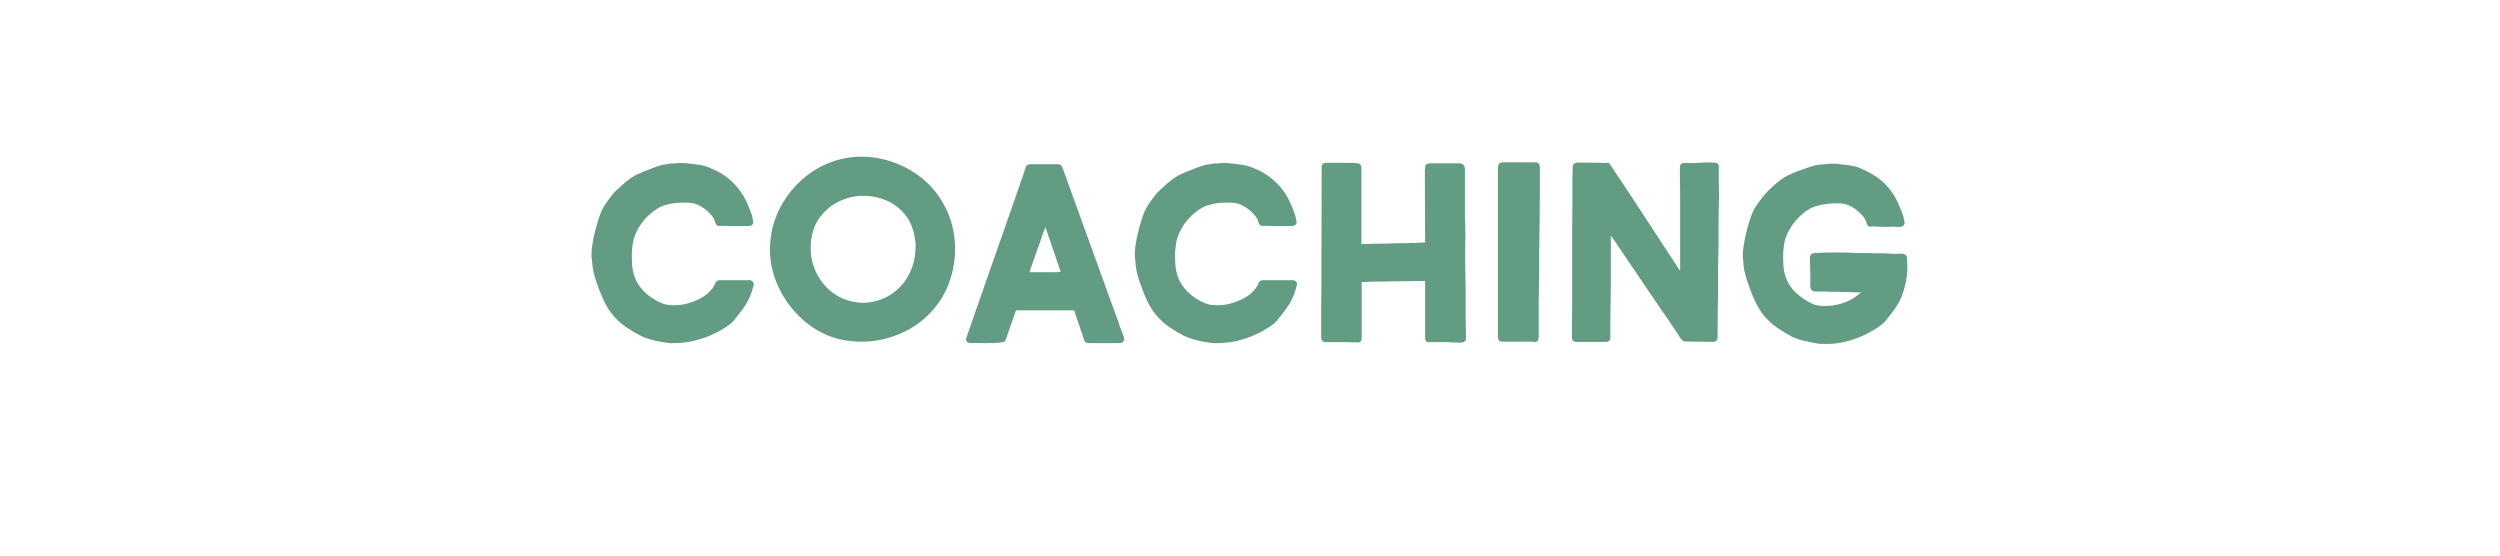
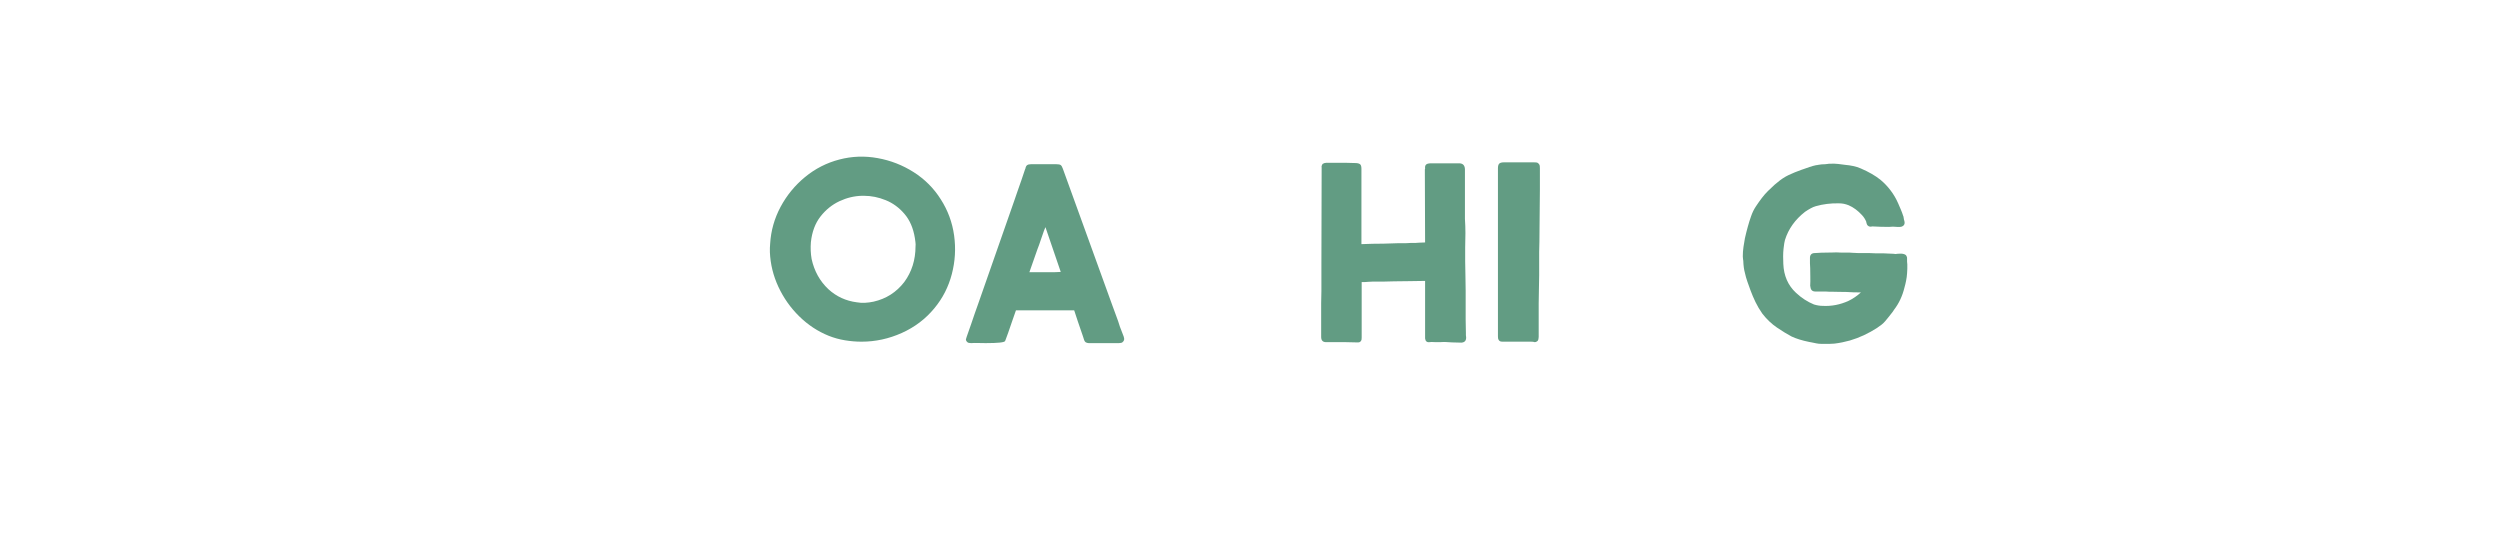
<svg xmlns="http://www.w3.org/2000/svg" width="864" zoomAndPan="magnify" viewBox="0 0 648 144" height="192" preserveAspectRatio="xMidYMid meet" version="1.2">
  <defs />
  <g id="966bddeb36">
    <rect x="0" width="648" y="0" height="144" style="fill:#ffffff;fill-opacity:1;stroke:none;" />
-     <rect x="0" width="648" y="0" height="144" style="fill:#ffffff;fill-opacity:1;stroke:none;" />
    <g style="fill:#629c83;fill-opacity:1;">
      <g transform="translate(151.233, 88.875)">
-         <path style="stroke:none" d="M 43.25 -16.25 C 43.656 -16.125 43.898 -15.941 43.984 -15.703 C 44.109 -15.535 44.16 -15.348 44.141 -15.141 C 44.117 -14.941 44.086 -14.781 44.047 -14.656 L 43.984 -14.547 C 43.703 -13.398 43.336 -12.359 42.891 -11.422 C 42.441 -10.484 41.91 -9.609 41.297 -8.797 L 40.938 -8.312 C 40.32 -7.5 39.672 -6.66 38.984 -5.797 C 38.691 -5.473 38.383 -5.176 38.062 -4.906 C 37.738 -4.645 37.41 -4.414 37.078 -4.219 L 37.016 -4.156 C 34.617 -2.602 32.219 -1.504 29.812 -0.859 C 29.164 -0.648 28.504 -0.484 27.828 -0.359 C 27.148 -0.242 26.488 -0.145 25.844 -0.062 C 25.438 -0.02 25.039 0.008 24.656 0.031 C 24.27 0.051 23.91 0.062 23.578 0.062 L 22.359 0.062 C 21.461 -0.02 20.648 -0.145 19.922 -0.312 L 19.25 -0.422 C 18.352 -0.629 17.535 -0.844 16.797 -1.062 C 16.066 -1.289 15.375 -1.566 14.719 -1.891 C 13.582 -2.461 12.32 -3.219 10.938 -4.156 C 9.551 -5.094 8.285 -6.312 7.141 -7.812 C 6.453 -8.75 5.863 -9.727 5.375 -10.75 C 4.883 -11.77 4.457 -12.77 4.094 -13.75 C 3.812 -14.562 3.535 -15.332 3.266 -16.062 C 3.004 -16.801 2.789 -17.555 2.625 -18.328 C 2.426 -19.18 2.285 -20.219 2.203 -21.438 C 2.203 -21.645 2.18 -21.789 2.141 -21.875 C 2.141 -22 2.129 -22.117 2.109 -22.234 C 2.086 -22.359 2.078 -22.484 2.078 -22.609 C 2.078 -23.461 2.133 -24.285 2.25 -25.078 C 2.375 -25.867 2.5 -26.613 2.625 -27.312 C 2.875 -28.406 3.129 -29.422 3.391 -30.359 C 3.648 -31.297 3.926 -32.172 4.219 -32.984 C 4.539 -33.922 4.945 -34.773 5.438 -35.547 C 5.926 -36.328 6.438 -37.062 6.969 -37.75 C 7.457 -38.445 7.992 -39.062 8.578 -39.594 C 9.172 -40.125 9.754 -40.648 10.328 -41.172 L 11 -41.734 C 11.938 -42.547 12.922 -43.195 13.953 -43.688 C 14.992 -44.176 16.086 -44.625 17.234 -45.031 L 17.781 -45.266 C 18.312 -45.473 18.848 -45.664 19.391 -45.844 C 19.941 -46.031 20.504 -46.164 21.078 -46.25 L 21.5 -46.312 C 21.832 -46.395 22.148 -46.453 22.453 -46.484 C 22.754 -46.523 23.07 -46.531 23.406 -46.5 C 23.477 -46.5 23.566 -46.504 23.672 -46.516 C 23.773 -46.535 23.891 -46.547 24.016 -46.547 C 24.129 -46.586 24.352 -46.609 24.688 -46.609 C 25.414 -46.648 26.125 -46.629 26.812 -46.547 C 27.508 -46.473 28.164 -46.395 28.781 -46.312 C 29.344 -46.27 29.957 -46.176 30.625 -46.031 C 31.301 -45.895 31.988 -45.68 32.688 -45.391 C 34.758 -44.578 36.445 -43.598 37.75 -42.453 C 38.727 -41.641 39.602 -40.723 40.375 -39.703 C 41.156 -38.691 41.812 -37.594 42.344 -36.406 C 42.582 -35.883 42.812 -35.348 43.031 -34.797 C 43.258 -34.242 43.457 -33.703 43.625 -33.172 C 43.707 -33.004 43.754 -32.828 43.766 -32.641 C 43.785 -32.461 43.816 -32.273 43.859 -32.078 C 43.898 -32.035 43.922 -31.973 43.922 -31.891 C 43.922 -31.805 43.941 -31.723 43.984 -31.641 C 44.066 -31.234 44.004 -30.91 43.797 -30.672 C 43.555 -30.422 43.234 -30.297 42.828 -30.297 L 42.453 -30.297 C 42.379 -30.297 42.312 -30.297 42.25 -30.297 C 42.188 -30.297 42.113 -30.297 42.031 -30.297 L 39.953 -30.297 C 39.266 -30.297 38.551 -30.297 37.812 -30.297 C 37.082 -30.297 36.352 -30.316 35.625 -30.359 C 35.5 -30.316 35.32 -30.297 35.094 -30.297 C 34.875 -30.297 34.66 -30.398 34.453 -30.609 C 34.336 -30.734 34.258 -30.863 34.219 -31 C 34.176 -31.145 34.133 -31.281 34.094 -31.406 L 34.094 -31.531 C 33.883 -32.133 33.516 -32.723 32.984 -33.297 C 31.891 -34.473 30.734 -35.328 29.516 -35.859 C 29.098 -36.023 28.688 -36.145 28.281 -36.219 C 27.875 -36.301 27.426 -36.344 26.938 -36.344 C 24.945 -36.469 22.973 -36.242 21.016 -35.672 C 20.566 -35.516 20.117 -35.32 19.672 -35.094 C 19.223 -34.875 18.734 -34.562 18.203 -34.156 C 15.68 -32.281 13.953 -29.852 13.016 -26.875 C 12.93 -26.594 12.867 -26.305 12.828 -26.016 C 12.785 -25.734 12.742 -25.43 12.703 -25.109 C 12.703 -25.066 12.691 -24.992 12.672 -24.891 C 12.648 -24.797 12.641 -24.707 12.641 -24.625 C 12.566 -23.969 12.531 -23.301 12.531 -22.625 C 12.531 -21.957 12.547 -21.301 12.578 -20.656 C 12.703 -17.676 13.785 -15.191 15.828 -13.203 C 17.285 -11.816 18.852 -10.816 20.531 -10.203 C 20.938 -10.035 21.332 -9.93 21.719 -9.891 C 22.102 -9.859 22.457 -9.82 22.781 -9.781 C 25.062 -9.656 27.285 -10.102 29.453 -11.125 C 31.16 -11.852 32.523 -12.91 33.547 -14.297 L 33.906 -14.906 C 33.945 -14.945 33.969 -14.977 33.969 -15 C 33.969 -15.02 33.988 -15.051 34.031 -15.094 C 34.113 -15.289 34.18 -15.473 34.234 -15.641 C 34.297 -15.805 34.41 -15.926 34.578 -16 L 34.641 -16.062 C 34.848 -16.188 35.051 -16.25 35.25 -16.25 C 35.457 -16.25 35.641 -16.25 35.797 -16.25 L 40.438 -16.25 C 40.77 -16.25 41.109 -16.25 41.453 -16.25 C 41.797 -16.25 42.129 -16.25 42.453 -16.25 L 42.641 -16.25 C 42.723 -16.25 42.816 -16.25 42.922 -16.25 C 43.023 -16.25 43.133 -16.25 43.25 -16.25 Z M 43.25 -16.25 " />
-       </g>
+         </g>
    </g>
    <g style="fill:#629c83;fill-opacity:1;">
      <g transform="translate(197.478, 88.875)">
        <path style="stroke:none" d="M 20.094 -47.531 C 23.352 -48.383 26.66 -48.504 30.016 -47.891 C 33.379 -47.285 36.5 -46.066 39.375 -44.234 C 42.25 -42.398 44.582 -40.055 46.375 -37.203 C 48.207 -34.348 49.359 -31.227 49.828 -27.844 C 50.297 -24.469 50.098 -21.129 49.234 -17.828 C 48.379 -14.535 46.875 -11.586 44.719 -8.984 C 42.438 -6.211 39.613 -4.07 36.25 -2.562 C 32.895 -1.062 29.426 -0.312 25.844 -0.312 C 24.414 -0.312 22.977 -0.43 21.531 -0.672 C 20.082 -0.91 18.688 -1.297 17.344 -1.828 C 14.5 -2.973 11.945 -4.656 9.688 -6.875 C 7.426 -9.094 5.625 -11.645 4.281 -14.531 C 2.938 -17.426 2.203 -20.422 2.078 -23.516 C 2.078 -23.891 2.078 -24.258 2.078 -24.625 C 2.078 -24.988 2.098 -25.332 2.141 -25.656 C 2.336 -29.039 3.238 -32.238 4.844 -35.25 C 6.457 -38.258 8.578 -40.844 11.203 -43 C 13.836 -45.164 16.801 -46.676 20.094 -47.531 Z M 28.953 -10.688 C 32.211 -11.426 34.863 -13.117 36.906 -15.766 C 38.852 -18.41 39.828 -21.504 39.828 -25.047 C 39.867 -25.328 39.859 -25.703 39.797 -26.172 C 39.742 -26.641 39.695 -26.977 39.656 -27.188 C 39.238 -29.75 38.336 -31.832 36.953 -33.438 C 35.578 -35.051 33.961 -36.234 32.109 -36.984 C 30.254 -37.742 28.367 -38.125 26.453 -38.125 L 25.969 -38.125 C 23.969 -38.082 22.008 -37.613 20.094 -36.719 C 18.188 -35.82 16.551 -34.5 15.188 -32.75 C 13.82 -31 12.992 -28.781 12.703 -26.094 C 12.586 -24.582 12.648 -23.133 12.891 -21.75 C 13.578 -18.613 15.023 -16.004 17.234 -13.922 C 19.305 -12.016 21.77 -10.879 24.625 -10.516 C 25.312 -10.391 26.02 -10.348 26.75 -10.391 C 27.488 -10.43 28.223 -10.531 28.953 -10.688 Z M 28.953 -10.688 " />
      </g>
    </g>
    <g style="fill:#629c83;fill-opacity:1;">
      <g transform="translate(249.71, 88.875)">
        <path style="stroke:none" d="M 40.562 -4.219 L 41.547 -1.656 C 41.586 -1.57 41.629 -1.395 41.672 -1.125 C 41.711 -0.863 41.648 -0.629 41.484 -0.422 C 41.316 -0.18 41.109 -0.039 40.859 0 C 40.617 0.039 40.441 0.062 40.328 0.062 L 32.5 0.062 C 32.301 0.062 32.078 0.008 31.828 -0.094 C 31.586 -0.195 31.406 -0.43 31.281 -0.797 L 30.969 -1.766 L 29.875 -4.953 L 29.625 -5.688 L 28.719 -8.438 C 26.551 -8.438 24.391 -8.438 22.234 -8.438 C 20.078 -8.438 17.922 -8.438 15.766 -8.438 L 13.625 -8.438 C 13.301 -7.457 12.961 -6.488 12.609 -5.531 C 12.266 -4.57 11.93 -3.602 11.609 -2.625 L 10.938 -0.797 C 10.895 -0.754 10.875 -0.703 10.875 -0.641 C 10.875 -0.578 10.852 -0.523 10.812 -0.484 C 10.645 -0.117 8.973 0.062 5.797 0.062 C 5.109 0.062 4.414 0.051 3.719 0.031 C 3.031 0.008 2.461 0.02 2.016 0.062 C 1.805 0.062 1.598 0.039 1.391 0 C 1.191 -0.039 1.016 -0.16 0.859 -0.359 C 0.691 -0.566 0.629 -0.77 0.672 -0.969 C 0.711 -1.176 0.773 -1.383 0.859 -1.594 L 2.016 -4.891 C 2.336 -5.828 2.648 -6.742 2.953 -7.641 C 3.266 -8.535 3.582 -9.43 3.906 -10.328 L 13.141 -36.719 C 13.461 -37.613 13.773 -38.52 14.078 -39.438 C 14.391 -40.352 14.707 -41.258 15.031 -42.156 L 16 -45.031 C 16 -45.031 16.008 -45.039 16.031 -45.062 C 16.051 -45.082 16.062 -45.109 16.062 -45.141 C 16.145 -45.598 16.297 -45.906 16.516 -46.062 C 16.742 -46.227 17.082 -46.312 17.531 -46.312 L 24.078 -46.312 C 24.641 -46.312 25.02 -46.238 25.219 -46.094 C 25.426 -45.945 25.613 -45.629 25.781 -45.141 L 38.609 -9.719 C 38.93 -8.82 39.266 -7.914 39.609 -7 C 39.961 -6.082 40.281 -5.156 40.562 -4.219 Z M 21.266 -30 L 20.891 -29.078 C 20.609 -28.305 20.332 -27.508 20.062 -26.688 C 19.801 -25.875 19.508 -25.062 19.188 -24.25 C 18.852 -23.238 18.504 -22.242 18.141 -21.266 C 17.773 -20.285 17.43 -19.305 17.109 -18.328 L 19.609 -18.328 C 19.859 -18.328 20.102 -18.328 20.344 -18.328 C 20.582 -18.328 20.848 -18.328 21.141 -18.328 L 22.297 -18.328 C 22.785 -18.328 23.273 -18.328 23.766 -18.328 C 24.254 -18.328 24.742 -18.348 25.234 -18.391 Z M 21.266 -30 " />
      </g>
    </g>
    <g style="fill:#629c83;fill-opacity:1;">
      <g transform="translate(292.045, 88.875)">
-         <path style="stroke:none" d="M 43.25 -16.25 C 43.656 -16.125 43.898 -15.941 43.984 -15.703 C 44.109 -15.535 44.16 -15.348 44.141 -15.141 C 44.117 -14.941 44.086 -14.781 44.047 -14.656 L 43.984 -14.547 C 43.703 -13.398 43.336 -12.359 42.891 -11.422 C 42.441 -10.484 41.91 -9.609 41.297 -8.797 L 40.938 -8.312 C 40.32 -7.5 39.672 -6.66 38.984 -5.797 C 38.691 -5.473 38.383 -5.176 38.062 -4.906 C 37.738 -4.645 37.41 -4.414 37.078 -4.219 L 37.016 -4.156 C 34.617 -2.602 32.219 -1.504 29.812 -0.859 C 29.164 -0.648 28.504 -0.484 27.828 -0.359 C 27.148 -0.242 26.488 -0.145 25.844 -0.062 C 25.438 -0.02 25.039 0.008 24.656 0.031 C 24.27 0.051 23.91 0.062 23.578 0.062 L 22.359 0.062 C 21.461 -0.02 20.648 -0.145 19.922 -0.312 L 19.25 -0.422 C 18.352 -0.629 17.535 -0.844 16.797 -1.062 C 16.066 -1.289 15.375 -1.566 14.719 -1.891 C 13.582 -2.461 12.32 -3.219 10.938 -4.156 C 9.551 -5.094 8.285 -6.312 7.141 -7.812 C 6.453 -8.75 5.863 -9.727 5.375 -10.75 C 4.883 -11.77 4.457 -12.77 4.094 -13.75 C 3.812 -14.562 3.535 -15.332 3.266 -16.062 C 3.004 -16.801 2.789 -17.555 2.625 -18.328 C 2.426 -19.18 2.285 -20.219 2.203 -21.438 C 2.203 -21.645 2.18 -21.789 2.141 -21.875 C 2.141 -22 2.129 -22.117 2.109 -22.234 C 2.086 -22.359 2.078 -22.484 2.078 -22.609 C 2.078 -23.461 2.133 -24.285 2.25 -25.078 C 2.375 -25.867 2.5 -26.613 2.625 -27.312 C 2.875 -28.406 3.129 -29.422 3.391 -30.359 C 3.648 -31.297 3.926 -32.172 4.219 -32.984 C 4.539 -33.922 4.945 -34.773 5.438 -35.547 C 5.926 -36.328 6.438 -37.062 6.969 -37.75 C 7.457 -38.445 7.992 -39.062 8.578 -39.594 C 9.172 -40.125 9.754 -40.648 10.328 -41.172 L 11 -41.734 C 11.938 -42.547 12.922 -43.195 13.953 -43.688 C 14.992 -44.176 16.086 -44.625 17.234 -45.031 L 17.781 -45.266 C 18.312 -45.473 18.848 -45.664 19.391 -45.844 C 19.941 -46.031 20.504 -46.164 21.078 -46.25 L 21.5 -46.312 C 21.832 -46.395 22.148 -46.453 22.453 -46.484 C 22.754 -46.523 23.07 -46.531 23.406 -46.5 C 23.477 -46.5 23.566 -46.504 23.672 -46.516 C 23.773 -46.535 23.891 -46.547 24.016 -46.547 C 24.129 -46.586 24.352 -46.609 24.688 -46.609 C 25.414 -46.648 26.125 -46.629 26.812 -46.547 C 27.508 -46.473 28.164 -46.395 28.781 -46.312 C 29.344 -46.27 29.957 -46.176 30.625 -46.031 C 31.301 -45.895 31.988 -45.68 32.688 -45.391 C 34.758 -44.578 36.445 -43.598 37.75 -42.453 C 38.727 -41.641 39.602 -40.723 40.375 -39.703 C 41.156 -38.691 41.812 -37.594 42.344 -36.406 C 42.582 -35.883 42.812 -35.348 43.031 -34.797 C 43.258 -34.242 43.457 -33.703 43.625 -33.172 C 43.707 -33.004 43.754 -32.828 43.766 -32.641 C 43.785 -32.461 43.816 -32.273 43.859 -32.078 C 43.898 -32.035 43.922 -31.973 43.922 -31.891 C 43.922 -31.805 43.941 -31.723 43.984 -31.641 C 44.066 -31.234 44.004 -30.91 43.797 -30.672 C 43.555 -30.422 43.234 -30.297 42.828 -30.297 L 42.453 -30.297 C 42.379 -30.297 42.312 -30.297 42.25 -30.297 C 42.188 -30.297 42.113 -30.297 42.031 -30.297 L 39.953 -30.297 C 39.266 -30.297 38.551 -30.297 37.812 -30.297 C 37.082 -30.297 36.352 -30.316 35.625 -30.359 C 35.5 -30.316 35.32 -30.297 35.094 -30.297 C 34.875 -30.297 34.66 -30.398 34.453 -30.609 C 34.336 -30.734 34.258 -30.863 34.219 -31 C 34.176 -31.145 34.133 -31.281 34.094 -31.406 L 34.094 -31.531 C 33.883 -32.133 33.516 -32.723 32.984 -33.297 C 31.891 -34.473 30.734 -35.328 29.516 -35.859 C 29.098 -36.023 28.688 -36.145 28.281 -36.219 C 27.875 -36.301 27.426 -36.344 26.938 -36.344 C 24.945 -36.469 22.973 -36.242 21.016 -35.672 C 20.566 -35.516 20.117 -35.32 19.672 -35.094 C 19.223 -34.875 18.734 -34.562 18.203 -34.156 C 15.68 -32.281 13.953 -29.852 13.016 -26.875 C 12.93 -26.594 12.867 -26.305 12.828 -26.016 C 12.785 -25.734 12.742 -25.43 12.703 -25.109 C 12.703 -25.066 12.691 -24.992 12.672 -24.891 C 12.648 -24.797 12.641 -24.707 12.641 -24.625 C 12.566 -23.969 12.531 -23.301 12.531 -22.625 C 12.531 -21.957 12.547 -21.301 12.578 -20.656 C 12.703 -17.676 13.785 -15.191 15.828 -13.203 C 17.285 -11.816 18.852 -10.816 20.531 -10.203 C 20.938 -10.035 21.332 -9.93 21.719 -9.891 C 22.102 -9.859 22.457 -9.82 22.781 -9.781 C 25.062 -9.656 27.285 -10.102 29.453 -11.125 C 31.16 -11.852 32.523 -12.91 33.547 -14.297 L 33.906 -14.906 C 33.945 -14.945 33.969 -14.977 33.969 -15 C 33.969 -15.02 33.988 -15.051 34.031 -15.094 C 34.113 -15.289 34.18 -15.473 34.234 -15.641 C 34.297 -15.805 34.41 -15.926 34.578 -16 L 34.641 -16.062 C 34.848 -16.188 35.051 -16.25 35.25 -16.25 C 35.457 -16.25 35.641 -16.25 35.797 -16.25 L 40.438 -16.25 C 40.77 -16.25 41.109 -16.25 41.453 -16.25 C 41.797 -16.25 42.129 -16.25 42.453 -16.25 L 42.641 -16.25 C 42.723 -16.25 42.816 -16.25 42.922 -16.25 C 43.023 -16.25 43.133 -16.25 43.25 -16.25 Z M 43.25 -16.25 " />
-       </g>
+         </g>
    </g>
    <g style="fill:#629c83;fill-opacity:1;">
      <g transform="translate(338.29, 88.875)">
        <path style="stroke:none" d="M 41.609 -9.406 C 41.609 -8.312 41.609 -7.191 41.609 -6.047 C 41.609 -4.91 41.629 -3.75 41.672 -2.562 C 41.672 -2.406 41.672 -2.223 41.672 -2.016 C 41.672 -1.805 41.691 -1.602 41.734 -1.406 C 41.734 -0.957 41.629 -0.629 41.422 -0.422 C 41.254 -0.266 41.078 -0.164 40.891 -0.125 C 40.711 -0.082 40.582 -0.062 40.5 -0.062 C 40.094 -0.062 39.688 -0.07 39.281 -0.094 C 38.875 -0.113 38.469 -0.125 38.062 -0.125 C 37.531 -0.164 37.008 -0.195 36.5 -0.219 C 35.988 -0.238 35.473 -0.227 34.953 -0.188 L 33.906 -0.188 C 33.625 -0.188 33.348 -0.195 33.078 -0.219 C 32.816 -0.238 32.539 -0.227 32.25 -0.188 C 31.562 -0.102 31.176 -0.426 31.094 -1.156 L 31.094 -16.062 C 29.664 -16.02 28.289 -16 26.969 -16 C 25.645 -16 24.332 -15.984 23.031 -15.953 C 22.258 -15.91 21.438 -15.891 20.562 -15.891 C 19.688 -15.891 18.719 -15.891 17.656 -15.891 C 17.445 -15.891 17.227 -15.879 17 -15.859 C 16.781 -15.836 16.57 -15.828 16.375 -15.828 C 16.094 -15.785 15.805 -15.766 15.516 -15.766 C 15.234 -15.766 14.945 -15.766 14.656 -15.766 L 14.656 -1.406 C 14.656 -1.238 14.645 -1.062 14.625 -0.875 C 14.602 -0.695 14.516 -0.523 14.359 -0.359 C 14.191 -0.203 14.016 -0.125 13.828 -0.125 C 13.648 -0.125 13.477 -0.125 13.312 -0.125 C 12.414 -0.164 11.5 -0.188 10.562 -0.188 C 9.633 -0.188 8.703 -0.188 7.766 -0.188 L 5.438 -0.188 C 4.582 -0.188 4.156 -0.633 4.156 -1.531 L 4.156 -6.969 C 4.156 -8.062 4.156 -9.156 4.156 -10.25 C 4.156 -11.352 4.176 -12.438 4.219 -13.5 L 4.219 -20.406 L 4.281 -45.391 L 4.281 -45.453 C 4.238 -45.66 4.254 -45.844 4.328 -46 C 4.41 -46.164 4.473 -46.289 4.516 -46.375 C 4.805 -46.57 5.113 -46.672 5.438 -46.672 L 6.234 -46.672 C 6.316 -46.672 6.395 -46.672 6.469 -46.672 C 6.551 -46.672 6.633 -46.672 6.719 -46.672 L 8.312 -46.672 C 9.125 -46.672 9.938 -46.672 10.75 -46.672 C 11.562 -46.672 12.359 -46.648 13.141 -46.609 L 13.203 -46.609 C 13.766 -46.566 14.133 -46.441 14.312 -46.234 C 14.5 -46.035 14.594 -45.656 14.594 -45.094 L 14.594 -25.594 C 15.57 -25.633 16.539 -25.664 17.5 -25.688 C 18.457 -25.707 19.406 -25.719 20.344 -25.719 C 21.039 -25.758 21.711 -25.781 22.359 -25.781 C 23.016 -25.781 23.664 -25.801 24.312 -25.844 L 26.203 -25.844 C 26.609 -25.883 27.004 -25.906 27.391 -25.906 C 27.785 -25.906 28.188 -25.906 28.594 -25.906 C 28.758 -25.906 28.91 -25.914 29.047 -25.938 C 29.191 -25.957 29.348 -25.969 29.516 -25.969 C 29.754 -25.969 30.004 -25.977 30.266 -26 C 30.535 -26.02 30.812 -26.031 31.094 -26.031 L 31.031 -44.906 C 31.031 -44.988 31.051 -45.051 31.094 -45.094 L 31.094 -45.266 C 31.008 -46.004 31.336 -46.414 32.078 -46.5 C 32.191 -46.531 32.312 -46.547 32.438 -46.547 C 32.562 -46.547 32.664 -46.547 32.75 -46.547 L 39.891 -46.547 C 40.867 -46.547 41.379 -46.039 41.422 -45.031 L 41.422 -37.078 C 41.422 -36.305 41.422 -35.492 41.422 -34.641 C 41.422 -33.785 41.422 -32.953 41.422 -32.141 C 41.504 -30.91 41.547 -29.676 41.547 -28.438 C 41.547 -27.195 41.523 -25.969 41.484 -24.75 C 41.484 -23.562 41.484 -22.363 41.484 -21.156 C 41.484 -19.957 41.504 -18.77 41.547 -17.594 C 41.586 -16.207 41.609 -14.832 41.609 -13.469 C 41.609 -12.102 41.609 -10.75 41.609 -9.406 Z M 41.609 -9.406 " />
      </g>
    </g>
    <g style="fill:#629c83;fill-opacity:1;">
      <g transform="translate(384.047, 88.875)">
        <path style="stroke:none" d="M 13.562 -46.797 C 13.77 -46.797 13.984 -46.785 14.203 -46.766 C 14.43 -46.742 14.625 -46.633 14.781 -46.438 C 14.945 -46.27 15.039 -46.082 15.062 -45.875 C 15.082 -45.676 15.094 -45.473 15.094 -45.266 L 15.094 -39.766 C 15.051 -37.566 15.031 -35.336 15.031 -33.078 C 15.031 -30.816 15.008 -28.547 14.969 -26.266 C 14.926 -25.367 14.906 -24.473 14.906 -23.578 C 14.906 -22.68 14.906 -21.785 14.906 -20.891 C 14.906 -19.797 14.906 -18.676 14.906 -17.531 C 14.906 -16.395 14.883 -15.234 14.844 -14.047 C 14.801 -12.785 14.781 -11.492 14.781 -10.172 C 14.781 -8.848 14.781 -7.535 14.781 -6.234 L 14.781 -1.531 C 14.781 -1.32 14.758 -1.156 14.719 -1.031 C 14.676 -0.707 14.535 -0.484 14.297 -0.359 C 14.129 -0.242 13.945 -0.188 13.75 -0.188 L 13.5 -0.25 C 13.375 -0.289 13.129 -0.312 12.766 -0.312 L 12.469 -0.312 C 11.938 -0.312 11.414 -0.312 10.906 -0.312 C 10.395 -0.312 9.852 -0.312 9.281 -0.312 L 5.859 -0.312 C 5.578 -0.312 5.32 -0.316 5.094 -0.328 C 4.875 -0.348 4.68 -0.441 4.516 -0.609 C 4.359 -0.816 4.27 -1.008 4.25 -1.188 C 4.227 -1.375 4.219 -1.547 4.219 -1.703 L 4.219 -2.016 C 4.219 -4.742 4.219 -7.461 4.219 -10.172 C 4.219 -12.879 4.219 -15.598 4.219 -18.328 L 4.219 -45.266 C 4.219 -45.836 4.328 -46.234 4.547 -46.453 C 4.773 -46.68 5.176 -46.797 5.75 -46.797 Z M 13.562 -46.797 " />
      </g>
    </g>
    <g style="fill:#629c83;fill-opacity:1;">
      <g transform="translate(403.29, 88.875)">
-         <path style="stroke:none" d="M 42.219 -45.391 L 42.219 -41.547 C 42.301 -39.348 42.301 -37.129 42.219 -34.891 C 42.176 -33.785 42.156 -32.66 42.156 -31.516 C 42.156 -30.379 42.156 -29.223 42.156 -28.047 C 42.156 -27.191 42.156 -26.32 42.156 -25.438 C 42.156 -24.562 42.133 -23.66 42.094 -22.734 L 42.094 -22.672 C 42.051 -21.523 42.031 -20.332 42.031 -19.094 C 42.031 -17.852 42.031 -16.562 42.031 -15.219 C 42.031 -14.238 42.031 -13.238 42.031 -12.219 C 42.031 -11.195 42.008 -10.16 41.969 -9.109 C 41.969 -8.086 41.957 -6.938 41.938 -5.656 C 41.914 -4.375 41.906 -3.055 41.906 -1.703 C 41.906 -1.504 41.895 -1.301 41.875 -1.094 C 41.852 -0.895 41.766 -0.711 41.609 -0.547 C 41.359 -0.348 41.031 -0.25 40.625 -0.25 L 40.5 -0.25 C 39.977 -0.25 39.461 -0.258 38.953 -0.281 C 38.441 -0.301 37.922 -0.312 37.391 -0.312 C 36.773 -0.312 36.16 -0.312 35.547 -0.312 C 34.941 -0.312 34.332 -0.328 33.719 -0.359 C 33.312 -0.359 33.004 -0.453 32.797 -0.641 C 32.598 -0.828 32.438 -1 32.312 -1.156 C 32.031 -1.602 31.742 -2.051 31.453 -2.5 C 31.172 -2.945 30.891 -3.375 30.609 -3.781 L 30.062 -4.578 C 27.57 -8.203 25.094 -11.836 22.625 -15.484 C 20.164 -19.129 17.695 -22.785 15.219 -26.453 C 15.051 -26.66 14.883 -26.883 14.719 -27.125 C 14.562 -27.375 14.398 -27.598 14.234 -27.797 L 14.234 -27.672 C 14.234 -27.023 14.234 -26.363 14.234 -25.688 C 14.234 -25.02 14.234 -24.336 14.234 -23.641 L 14.234 -14.844 C 14.191 -13.332 14.172 -11.812 14.172 -10.281 C 14.172 -8.758 14.148 -7.25 14.109 -5.75 L 14.109 -1.656 C 14.109 -1.656 14.109 -1.645 14.109 -1.625 C 14.109 -1.602 14.109 -1.57 14.109 -1.531 L 14.109 -1.469 C 14.148 -1.258 14.141 -1.082 14.078 -0.938 C 14.016 -0.801 13.945 -0.691 13.875 -0.609 C 13.789 -0.523 13.676 -0.441 13.531 -0.359 C 13.383 -0.285 13.191 -0.25 12.953 -0.25 C 12.828 -0.289 12.711 -0.301 12.609 -0.281 C 12.516 -0.258 12.406 -0.25 12.281 -0.25 L 5.5 -0.25 C 5.332 -0.25 5.156 -0.258 4.969 -0.281 C 4.789 -0.301 4.617 -0.391 4.453 -0.547 C 4.297 -0.711 4.207 -0.883 4.188 -1.062 C 4.164 -1.25 4.156 -1.426 4.156 -1.594 C 4.195 -4.77 4.219 -7.961 4.219 -11.172 C 4.219 -14.391 4.219 -17.551 4.219 -20.656 C 4.219 -23.301 4.219 -25.988 4.219 -28.719 C 4.219 -31.445 4.238 -34.156 4.281 -36.844 L 4.281 -42.703 L 4.344 -45.141 L 4.344 -45.453 C 4.383 -46.305 4.832 -46.734 5.688 -46.734 L 8.062 -46.734 C 8.508 -46.734 8.957 -46.723 9.406 -46.703 C 9.852 -46.68 10.301 -46.672 10.75 -46.672 L 11.547 -46.672 C 11.785 -46.672 12.023 -46.66 12.266 -46.641 C 12.516 -46.617 12.766 -46.629 13.016 -46.672 C 13.211 -46.711 13.41 -46.703 13.609 -46.641 C 13.816 -46.578 14.004 -46.383 14.172 -46.062 L 17.047 -41.734 L 19.734 -37.688 L 32.203 -18.641 L 32.203 -38.672 C 32.203 -39.367 32.191 -40.082 32.172 -40.812 C 32.148 -41.539 32.141 -42.254 32.141 -42.953 L 32.141 -45.094 C 32.141 -45.164 32.141 -45.242 32.141 -45.328 C 32.141 -45.41 32.141 -45.492 32.141 -45.578 C 32.211 -46.348 32.617 -46.691 33.359 -46.609 L 33.719 -46.609 C 33.758 -46.609 33.801 -46.609 33.844 -46.609 C 33.883 -46.609 33.926 -46.609 33.969 -46.609 C 34.539 -46.609 35.098 -46.609 35.641 -46.609 C 36.191 -46.609 36.734 -46.629 37.266 -46.672 C 37.836 -46.711 38.406 -46.742 38.969 -46.766 C 39.539 -46.785 40.113 -46.773 40.688 -46.734 L 40.812 -46.734 C 40.895 -46.734 40.961 -46.734 41.016 -46.734 C 41.078 -46.734 41.129 -46.734 41.172 -46.734 C 41.953 -46.648 42.301 -46.242 42.219 -45.516 Z M 42.219 -45.391 " />
-       </g>
+         </g>
    </g>
    <g style="fill:#629c83;fill-opacity:1;">
      <g transform="translate(449.657, 88.875)">
        <path style="stroke:none" d="M 44.656 -21.812 C 44.656 -21.562 44.656 -21.312 44.656 -21.062 C 44.656 -20.82 44.676 -20.582 44.719 -20.344 C 44.719 -19.977 44.719 -19.602 44.719 -19.219 C 44.719 -18.832 44.695 -18.43 44.656 -18.016 C 44.613 -17.367 44.531 -16.738 44.406 -16.125 C 44.289 -15.52 44.148 -14.93 43.984 -14.359 C 43.453 -12.16 42.555 -10.242 41.297 -8.609 L 40.938 -8.062 C 40.645 -7.656 40.328 -7.25 39.984 -6.844 C 39.641 -6.438 39.305 -6.031 38.984 -5.625 C 38.691 -5.289 38.383 -4.992 38.062 -4.734 C 37.738 -4.473 37.41 -4.238 37.078 -4.031 L 37.016 -3.969 C 34.703 -2.457 32.301 -1.336 29.812 -0.609 C 29.164 -0.441 28.516 -0.285 27.859 -0.141 C 27.203 -0.004 26.531 0.102 25.844 0.188 C 25.438 0.227 25.047 0.25 24.672 0.25 C 24.305 0.25 23.941 0.25 23.578 0.25 L 22.359 0.25 C 21.953 0.25 21.547 0.207 21.141 0.125 C 20.734 0.039 20.328 -0.039 19.922 -0.125 L 19.25 -0.25 C 17.457 -0.613 15.945 -1.082 14.719 -1.656 C 13.582 -2.258 12.32 -3.031 10.938 -3.969 C 9.551 -4.906 8.285 -6.109 7.141 -7.578 C 6.453 -8.555 5.863 -9.551 5.375 -10.562 C 4.883 -11.582 4.457 -12.582 4.094 -13.562 C 3.812 -14.375 3.535 -15.145 3.266 -15.875 C 3.004 -16.613 2.789 -17.367 2.625 -18.141 C 2.383 -18.992 2.242 -20.035 2.203 -21.266 C 2.203 -21.422 2.18 -21.562 2.141 -21.688 C 2.141 -21.77 2.129 -21.879 2.109 -22.016 C 2.086 -22.16 2.078 -22.297 2.078 -22.422 C 2.078 -23.234 2.133 -24.047 2.25 -24.859 C 2.375 -25.68 2.5 -26.438 2.625 -27.125 C 2.875 -28.227 3.129 -29.242 3.391 -30.172 C 3.648 -31.109 3.926 -31.988 4.219 -32.812 C 4.539 -33.75 4.957 -34.602 5.469 -35.375 C 5.977 -36.145 6.5 -36.879 7.031 -37.578 C 7.52 -38.223 8.047 -38.82 8.609 -39.375 C 9.18 -39.926 9.754 -40.469 10.328 -41 L 11 -41.547 C 11.938 -42.359 12.922 -43.008 13.953 -43.5 C 14.992 -43.988 16.086 -44.438 17.234 -44.844 L 17.781 -45.031 C 18.312 -45.227 18.848 -45.414 19.391 -45.594 C 19.941 -45.781 20.504 -45.938 21.078 -46.062 C 21.285 -46.062 21.426 -46.082 21.5 -46.125 C 22.113 -46.25 22.766 -46.312 23.453 -46.312 C 23.535 -46.312 23.617 -46.32 23.703 -46.344 C 23.785 -46.363 23.891 -46.375 24.016 -46.375 C 24.129 -46.414 24.352 -46.438 24.688 -46.438 C 25.414 -46.477 26.125 -46.457 26.812 -46.375 C 27.508 -46.289 28.164 -46.207 28.781 -46.125 C 29.344 -46.082 29.969 -45.988 30.656 -45.844 C 31.352 -45.707 32.031 -45.492 32.688 -45.203 C 34.758 -44.305 36.445 -43.332 37.75 -42.281 C 38.727 -41.469 39.602 -40.551 40.375 -39.531 C 41.156 -38.508 41.812 -37.391 42.344 -36.172 C 42.582 -35.641 42.812 -35.109 43.031 -34.578 C 43.258 -34.047 43.457 -33.516 43.625 -32.984 C 43.707 -32.828 43.754 -32.656 43.766 -32.469 C 43.785 -32.289 43.816 -32.098 43.859 -31.891 C 43.898 -31.848 43.922 -31.785 43.922 -31.703 C 43.922 -31.617 43.941 -31.539 43.984 -31.469 C 44.066 -31.062 44.004 -30.734 43.797 -30.484 C 43.516 -30.203 43.191 -30.062 42.828 -30.062 L 42.453 -30.062 C 42.379 -30.062 42.312 -30.062 42.25 -30.062 C 42.188 -30.062 42.113 -30.062 42.031 -30.062 C 41.344 -30.145 40.648 -30.145 39.953 -30.062 C 39.266 -30.062 38.551 -30.07 37.812 -30.094 C 37.082 -30.113 36.352 -30.145 35.625 -30.188 C 35.5 -30.145 35.32 -30.125 35.094 -30.125 C 34.875 -30.125 34.66 -30.223 34.453 -30.422 C 34.336 -30.547 34.258 -30.676 34.219 -30.812 C 34.176 -30.957 34.133 -31.094 34.094 -31.219 L 34.094 -31.344 C 33.844 -31.988 33.473 -32.578 32.984 -33.109 C 31.891 -34.297 30.734 -35.148 29.516 -35.672 C 29.098 -35.836 28.688 -35.961 28.281 -36.047 C 27.875 -36.129 27.426 -36.172 26.938 -36.172 C 24.863 -36.211 22.891 -35.969 21.016 -35.438 C 20.566 -35.312 20.117 -35.125 19.672 -34.875 C 19.223 -34.633 18.734 -34.332 18.203 -33.969 C 15.641 -31.969 13.91 -29.547 13.016 -26.703 C 12.93 -26.41 12.867 -26.125 12.828 -25.844 C 12.785 -25.562 12.742 -25.254 12.703 -24.922 C 12.703 -24.836 12.691 -24.754 12.672 -24.672 C 12.648 -24.598 12.641 -24.52 12.641 -24.438 C 12.566 -23.781 12.531 -23.109 12.531 -22.422 C 12.531 -21.734 12.547 -21.082 12.578 -20.469 C 12.703 -17.414 13.785 -14.93 15.828 -13.016 C 17.254 -11.672 18.82 -10.648 20.531 -9.953 C 21.344 -9.711 22.094 -9.594 22.781 -9.594 C 25.062 -9.469 27.285 -9.895 29.453 -10.875 C 30.629 -11.445 31.707 -12.18 32.688 -13.078 C 32.031 -13.078 31.375 -13.086 30.719 -13.109 C 30.07 -13.129 29.426 -13.16 28.781 -13.203 C 28.25 -13.203 27.719 -13.207 27.188 -13.219 C 26.656 -13.238 26.125 -13.25 25.594 -13.25 C 25.27 -13.25 24.938 -13.25 24.594 -13.25 C 24.25 -13.25 23.91 -13.27 23.578 -13.312 L 20.891 -13.312 C 20.117 -13.312 19.691 -13.703 19.609 -14.484 C 19.609 -14.555 19.598 -14.613 19.578 -14.656 C 19.555 -14.695 19.547 -14.738 19.547 -14.781 C 19.586 -15.562 19.598 -16.328 19.578 -17.078 C 19.555 -17.828 19.547 -18.586 19.547 -19.359 C 19.504 -19.805 19.484 -20.234 19.484 -20.641 C 19.484 -21.055 19.484 -21.469 19.484 -21.875 C 19.441 -22.77 19.832 -23.238 20.656 -23.281 L 20.766 -23.281 C 21.336 -23.32 21.891 -23.352 22.422 -23.375 C 22.953 -23.395 23.484 -23.406 24.016 -23.406 C 24.422 -23.406 24.805 -23.41 25.172 -23.422 C 25.535 -23.441 25.898 -23.453 26.266 -23.453 L 26.391 -23.453 C 26.754 -23.422 27.129 -23.406 27.516 -23.406 C 27.91 -23.406 28.289 -23.406 28.656 -23.406 C 28.977 -23.406 29.301 -23.406 29.625 -23.406 C 29.957 -23.406 30.285 -23.383 30.609 -23.344 C 31.055 -23.301 31.516 -23.281 31.984 -23.281 C 32.453 -23.281 32.91 -23.281 33.359 -23.281 C 33.848 -23.281 34.336 -23.281 34.828 -23.281 C 35.316 -23.281 35.82 -23.258 36.344 -23.219 L 38.359 -23.219 C 38.805 -23.176 39.266 -23.156 39.734 -23.156 C 40.203 -23.156 40.68 -23.133 41.172 -23.094 C 41.504 -23.008 41.832 -23.008 42.156 -23.094 C 42.352 -23.094 42.57 -23.102 42.812 -23.125 C 43.062 -23.145 43.289 -23.133 43.5 -23.094 C 44.031 -23.008 44.363 -22.82 44.5 -22.531 C 44.645 -22.25 44.695 -22.008 44.656 -21.812 Z M 44.656 -21.812 " />
      </g>
    </g>
  </g>
</svg>